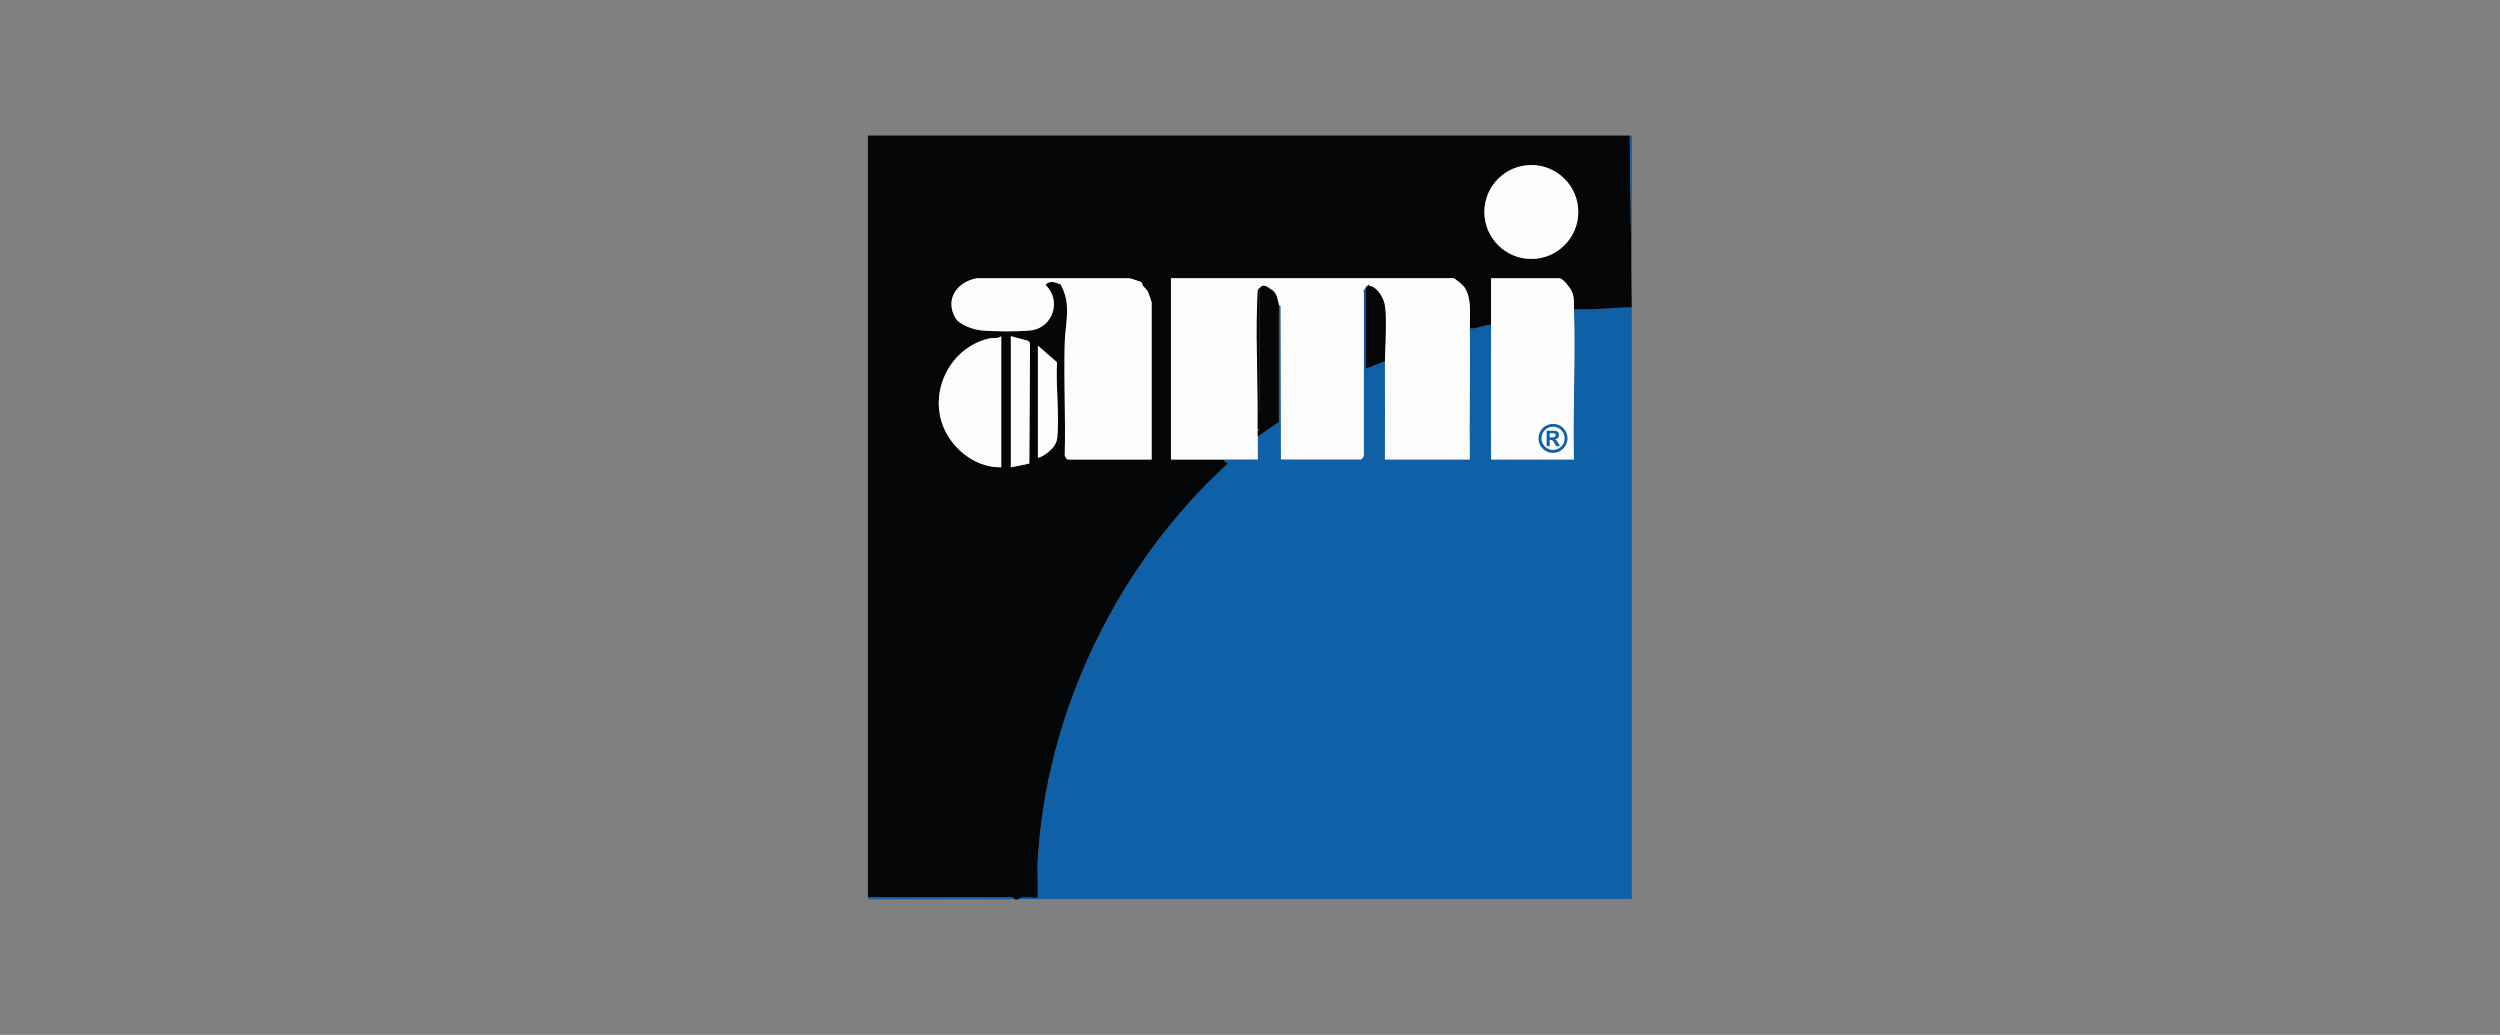
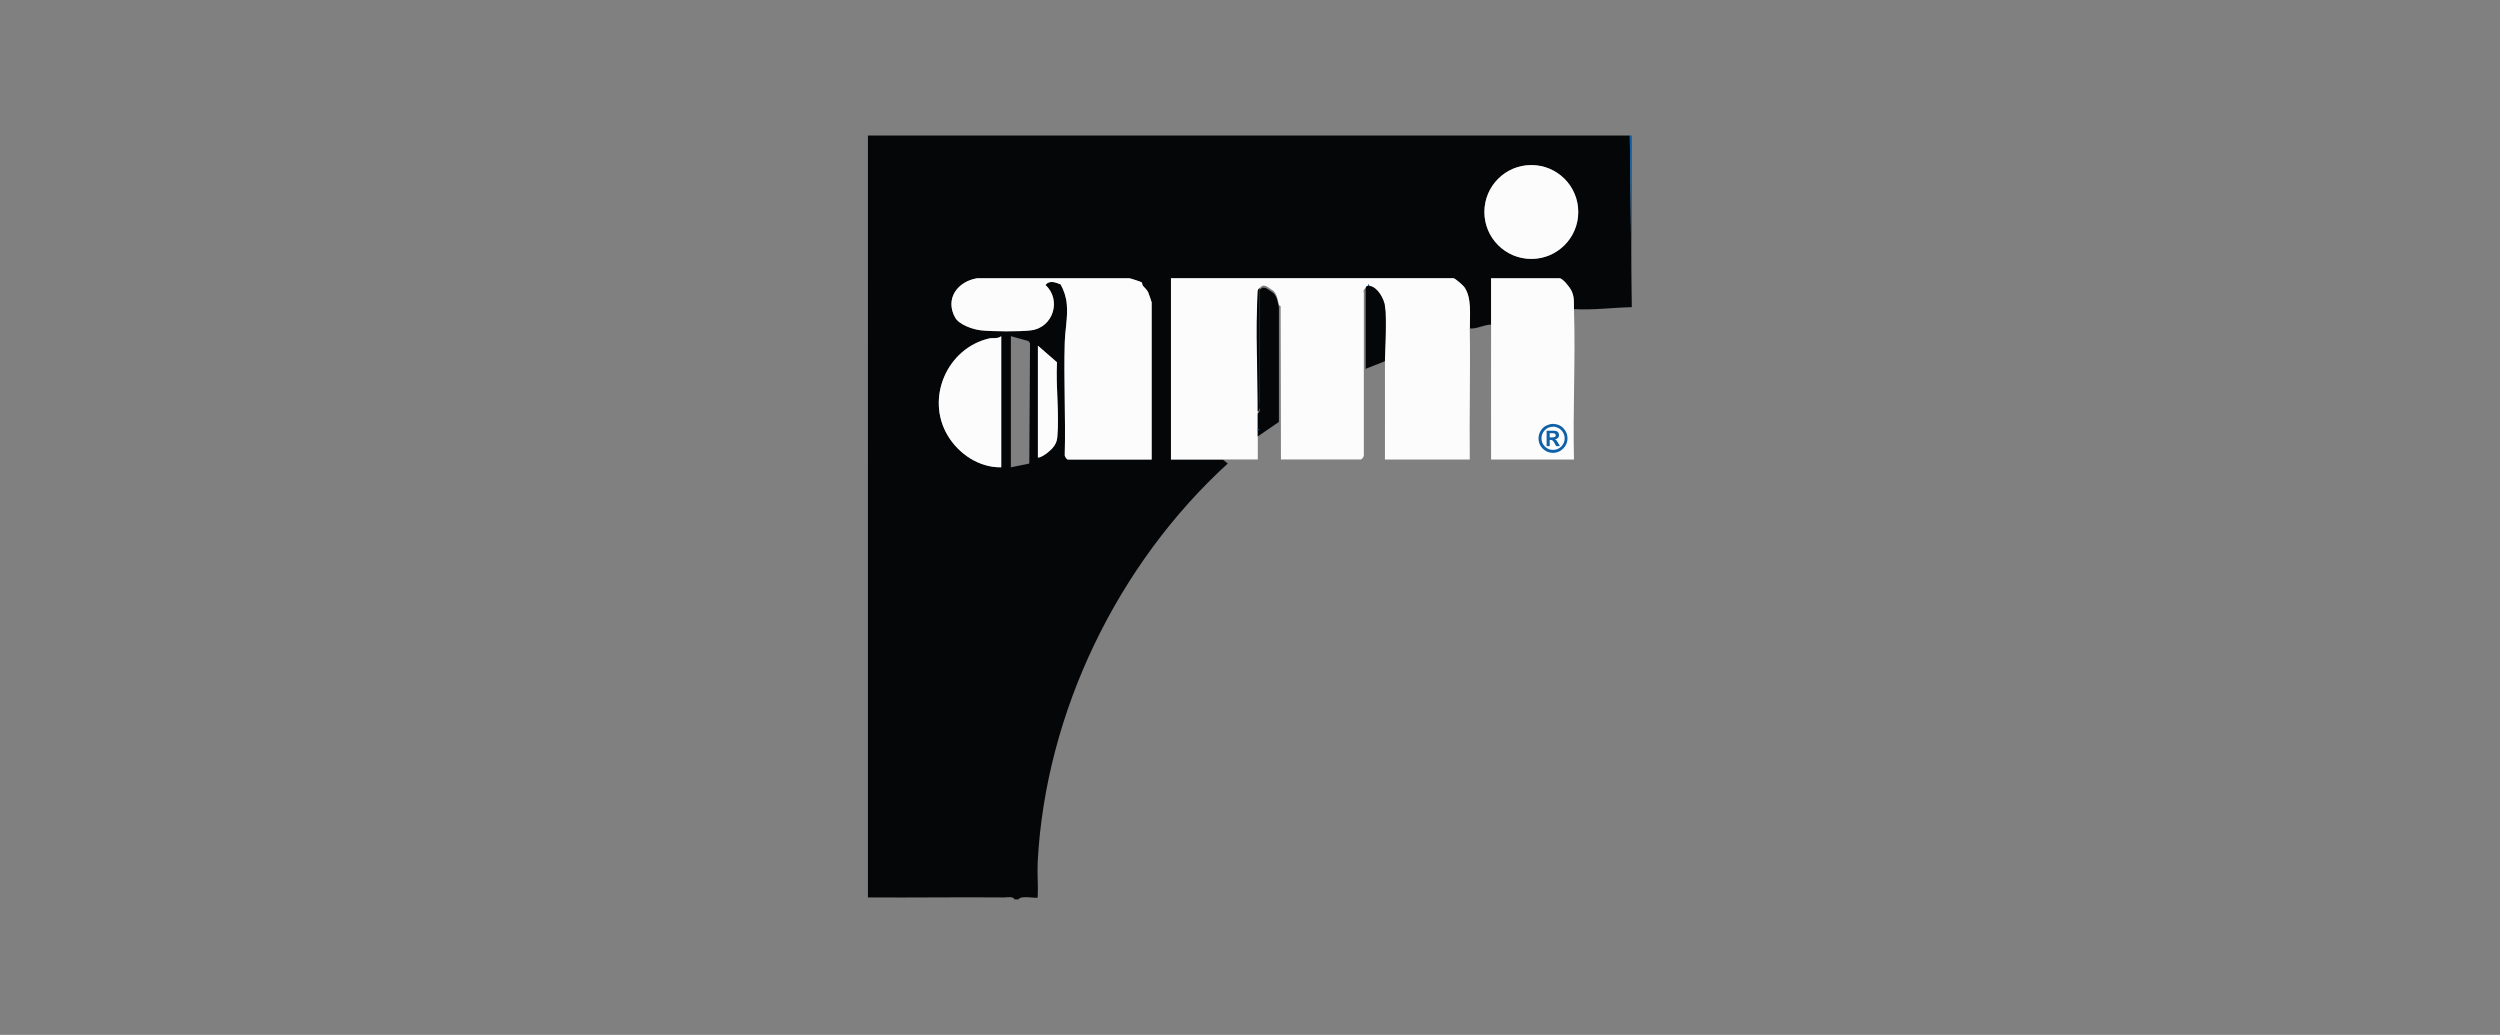
<svg xmlns="http://www.w3.org/2000/svg" id="Laag_1" data-name="Laag 1" viewBox="0 0 244 101">
  <rect x="0" y="0" width="244" height="101" fill="#808080" stroke="none" />
  <defs>
    <style>
      .cls-1 {
        fill: #050607;
      }

      .cls-2 {
        fill: #1060a8;
      }

      .cls-3 {
        fill: #fcfcfd;
      }
    </style>
  </defs>
  <g>
-     <path class="cls-2" d="M133.29,28.1v7.9s1.88-.75,1.88-.75c.02,3.2-.01,6.4,0,9.6h8.28c-.05-4.26.07-8.54,0-12.8.71.06,1.36-.36,2.07-.38-.02,4.39.01,8.79,0,13.17h8.09c-.12-4.88.16-9.8,0-14.68,1.91.11,3.76-.15,5.65-.19v57.78s-59.85,0-59.85,0c.26-.44,1.74-.05,1.88-.19.05-1.15-.07-2.34,0-3.49.76-14.57,7.8-29.05,18.55-38.86l-.47-.38c1.13,0,2.26,0,3.39,0,0-.75,0-1.51,0-2.26l2.08-1.42v-11.38s.14.03.15.12l.03,14.93h7.81c.07,0,.32-.31.29-.46v-15.82c-.11-.31.09-.35.18-.46Z" />
    <path class="cls-1" d="M159.07,13.23l.19,16.37v.38c-1.89.04-3.74.3-5.65.19-.02-.65.05-1.12-.22-1.75-.14-.33-.86-1.26-1.19-1.26h-6.68c0,1.5,0,3.01,0,4.52-.71.02-1.36.43-2.07.38-.02-1.26.21-3-.56-4.05-.14-.18-.89-.84-1.04-.84h-27.57v17.69c1.69,0,3.39,0,5.08,0l.47.38c-10.75,9.81-17.78,24.29-18.55,38.86-.06,1.15.06,2.34,0,3.49-.14.14-1.63-.25-1.88.19h-.38c-.15-.33-.73-.19-1.04-.19-4.42-.04-8.85.03-13.27,0V13.23s74.34,0,74.34,0ZM154.03,20.69c0-2.53-2.05-4.58-4.58-4.58s-4.58,2.05-4.58,4.58,2.05,4.58,4.58,4.58,4.58-2.05,4.58-4.58ZM104.21,44.85h8.19v-15.34c0-.05-.27-.84-.34-.98-.13-.28-.33-.41-.51-.63-.08-.1-.06-.28-.12-.34-.05-.05-1.04-.38-1.2-.4h-14.87c-1.91.32-3.15,2.01-2.14,3.83.4.71,1.74,1.16,2.52,1.25,1.08.12,3.83.14,4.89,0,2.19-.28,2.98-3,1.41-4.42.38-.52,1.01-.26,1.48-.06.32.57.55,1.27.6,1.94.11,1.32-.17,2.56-.2,3.76-.1,3.64.1,7.29,0,10.93-.02.16.18.43.29.46ZM97.72,45.61v-12.8c-.38.28-.78.13-1.19.22-4.09.96-6.2,5.8-4.05,9.44,1.08,1.82,3.08,3.17,5.24,3.13ZM98.66,45.61l1.8-.37.07-11.75-.17-.21-1.7-.47v12.8ZM101.3,44.66c.3,0,.71-.3.94-.48.51-.4.89-.84.95-1.49.21-2.32-.15-4.97-.03-7.33l-1.86-1.62v10.92Z" />
    <polygon class="cls-2" points="159.27 29.61 159.07 13.23 159.27 13.23 159.27 29.61" />
-     <path class="cls-2" d="M99.04,87.77h-14.3s0-.19,0-.19c4.42.03,8.85-.04,13.27,0,.31,0,.88-.14,1.04.19Z" />
    <path class="cls-3" d="M143.45,32.05c.07,4.26-.05,8.54,0,12.8h-8.28c-.01-3.2.02-6.4,0-9.6,0-1.62.19-3.84,0-5.36-.09-.72-.73-1.88-1.5-1.98l-.09-.19-.09.19c-.21.05-.14.13-.19.19-.09.11-.29.15-.19.46v15.82c.05.16-.2.46-.28.46h-7.81l-.03-14.93c-.01-.09-.16-.11-.16-.12-.12-.46-.16-1.03-.56-1.41-.05-.05-.64-.44-.68-.45-.31-.1-.41-.07-.64.17-.2.2-.17.13-.19.46-.21,3.72.02,7.82,0,11.58,0,.56,0,1.13,0,1.69,0,.06,0,.13,0,.19,0,.19,0,.38,0,.56,0,.75,0,1.51,0,2.26-1.13,0-2.26,0-3.39,0-1.69,0-3.39,0-5.08,0v-17.69h27.57c.15,0,.9.66,1.04.84.77,1.05.54,2.79.56,4.05Z" />
    <path class="cls-3" d="M153.62,30.17c.16,4.88-.12,9.8,0,14.68h-8.09c.01-4.39-.02-8.79,0-13.17,0-1.5,0-3.01,0-4.52h6.68c.33,0,1.04.93,1.19,1.26.28.63.2,1.1.22,1.75Z" />
-     <path class="cls-1" d="M124.82,29.8v11.38s-2.07,1.42-2.07,1.42c0-.19,0-.38,0-.56l.19-.09-.19-.09c0-.56,0-1.13,0-1.69.33-.15.19-.73.19-1.04.03-3.67-.02-7.34,0-11.01.23-.24.33-.27.64-.17.04.01.63.41.68.45.4.38.45.95.56,1.41Z" />
+     <path class="cls-1" d="M124.82,29.8v11.38s-2.07,1.42-2.07,1.42c0-.19,0-.38,0-.56c0-.56,0-1.13,0-1.69.33-.15.19-.73.19-1.04.03-3.67-.02-7.34,0-11.01.23-.24.33-.27.64-.17.04.01.63.41.68.45.4.38.45.95.56,1.41Z" />
    <path class="cls-1" d="M133.67,27.91c.77.1,1.41,1.25,1.5,1.98.19,1.52,0,3.75,0,5.36l-1.88.75v-7.9c.04-.05-.02-.14.19-.19.05-.01.14,0,.19,0Z" />
    <path class="cls-3" d="M104.21,44.85c-.11-.03-.31-.3-.29-.46.09-3.64-.1-7.29,0-10.93.03-1.2.31-2.45.2-3.76-.05-.67-.28-1.37-.6-1.94-.47-.19-1.09-.45-1.48.06,1.57,1.43.78,4.14-1.41,4.42-1.06.14-3.82.12-4.89,0-.78-.09-2.12-.53-2.52-1.25-1.01-1.83.23-3.51,2.14-3.83h14.87c.16.02,1.14.35,1.2.4.06.06.04.24.12.34.18.22.38.35.51.63.06.14.34.93.34.98v15.34h-8.19Z" />
    <circle class="cls-3" cx="149.46" cy="20.69" r="4.58" />
    <path class="cls-3" d="M97.72,45.61c-2.16.04-4.17-1.31-5.24-3.13-2.15-3.64-.04-8.48,4.05-9.44.41-.1.81.06,1.19-.22v12.8Z" />
-     <polygon class="cls-3" points="98.66 45.61 98.66 32.81 100.36 33.27 100.53 33.48 100.46 45.24 98.66 45.61" />
    <path class="cls-3" d="M101.3,44.66v-10.92l1.86,1.62c-.13,2.36.24,5.01.03,7.33-.06.66-.45,1.09-.95,1.49-.23.18-.64.47-.94.48Z" />
    <path class="cls-1" d="M122.75,40.15c.01-3.77-.22-7.86,0-11.58.02-.34,0-.26.19-.46-.02,3.67.03,7.34,0,11.01,0,.31.14.88-.19,1.04Z" />
    <path class="cls-2" d="M133.67,27.91c-.05,0-.14-.01-.19,0l.09-.19.09.19Z" />
    <path class="cls-2" d="M122.75,42.03c0-.06,0-.13,0-.19l.19.09-.19.09Z" />
  </g>
  <path class="cls-2" d="M151.25,42.69h.25c.12,0,.21-.02.26-.05.05-.03.08-.09.08-.16,0-.07-.03-.12-.08-.15-.05-.03-.13-.05-.23-.05h-.28v.41h0ZM150.95,43.54v-1.5s.71,0,.71,0c.17,0,.3.04.38.12.08.08.12.18.12.3,0,.12-.03.21-.1.28-.07.07-.17.12-.3.14.06.02.11.06.15.1.04.04.09.13.17.26l.17.3h-.37s-.13-.24-.13-.24c-.07-.14-.14-.24-.2-.29-.06-.05-.13-.08-.22-.08h-.08v.61s-.3,0-.3,0h0ZM151.61,41.65c-.35,0-.63.11-.84.34-.22.23-.32.49-.32.79s.11.58.33.8c.22.22.49.33.8.33s.58-.11.8-.33c.22-.22.33-.49.33-.8,0-.22-.06-.41-.17-.59-.11-.18-.26-.32-.43-.41-.18-.09-.34-.14-.51-.14h0ZM151.54,41.37c.42,0,.77.14,1.04.42.27.28.41.61.41.99,0,.39-.14.72-.42,1-.28.28-.61.42-1,.42-.39,0-.72-.14-1-.41-.28-.28-.41-.61-.41-1,0-.27.07-.53.22-.76.14-.23.33-.4.55-.5.22-.1.42-.16.61-.16h0Z" />
</svg>